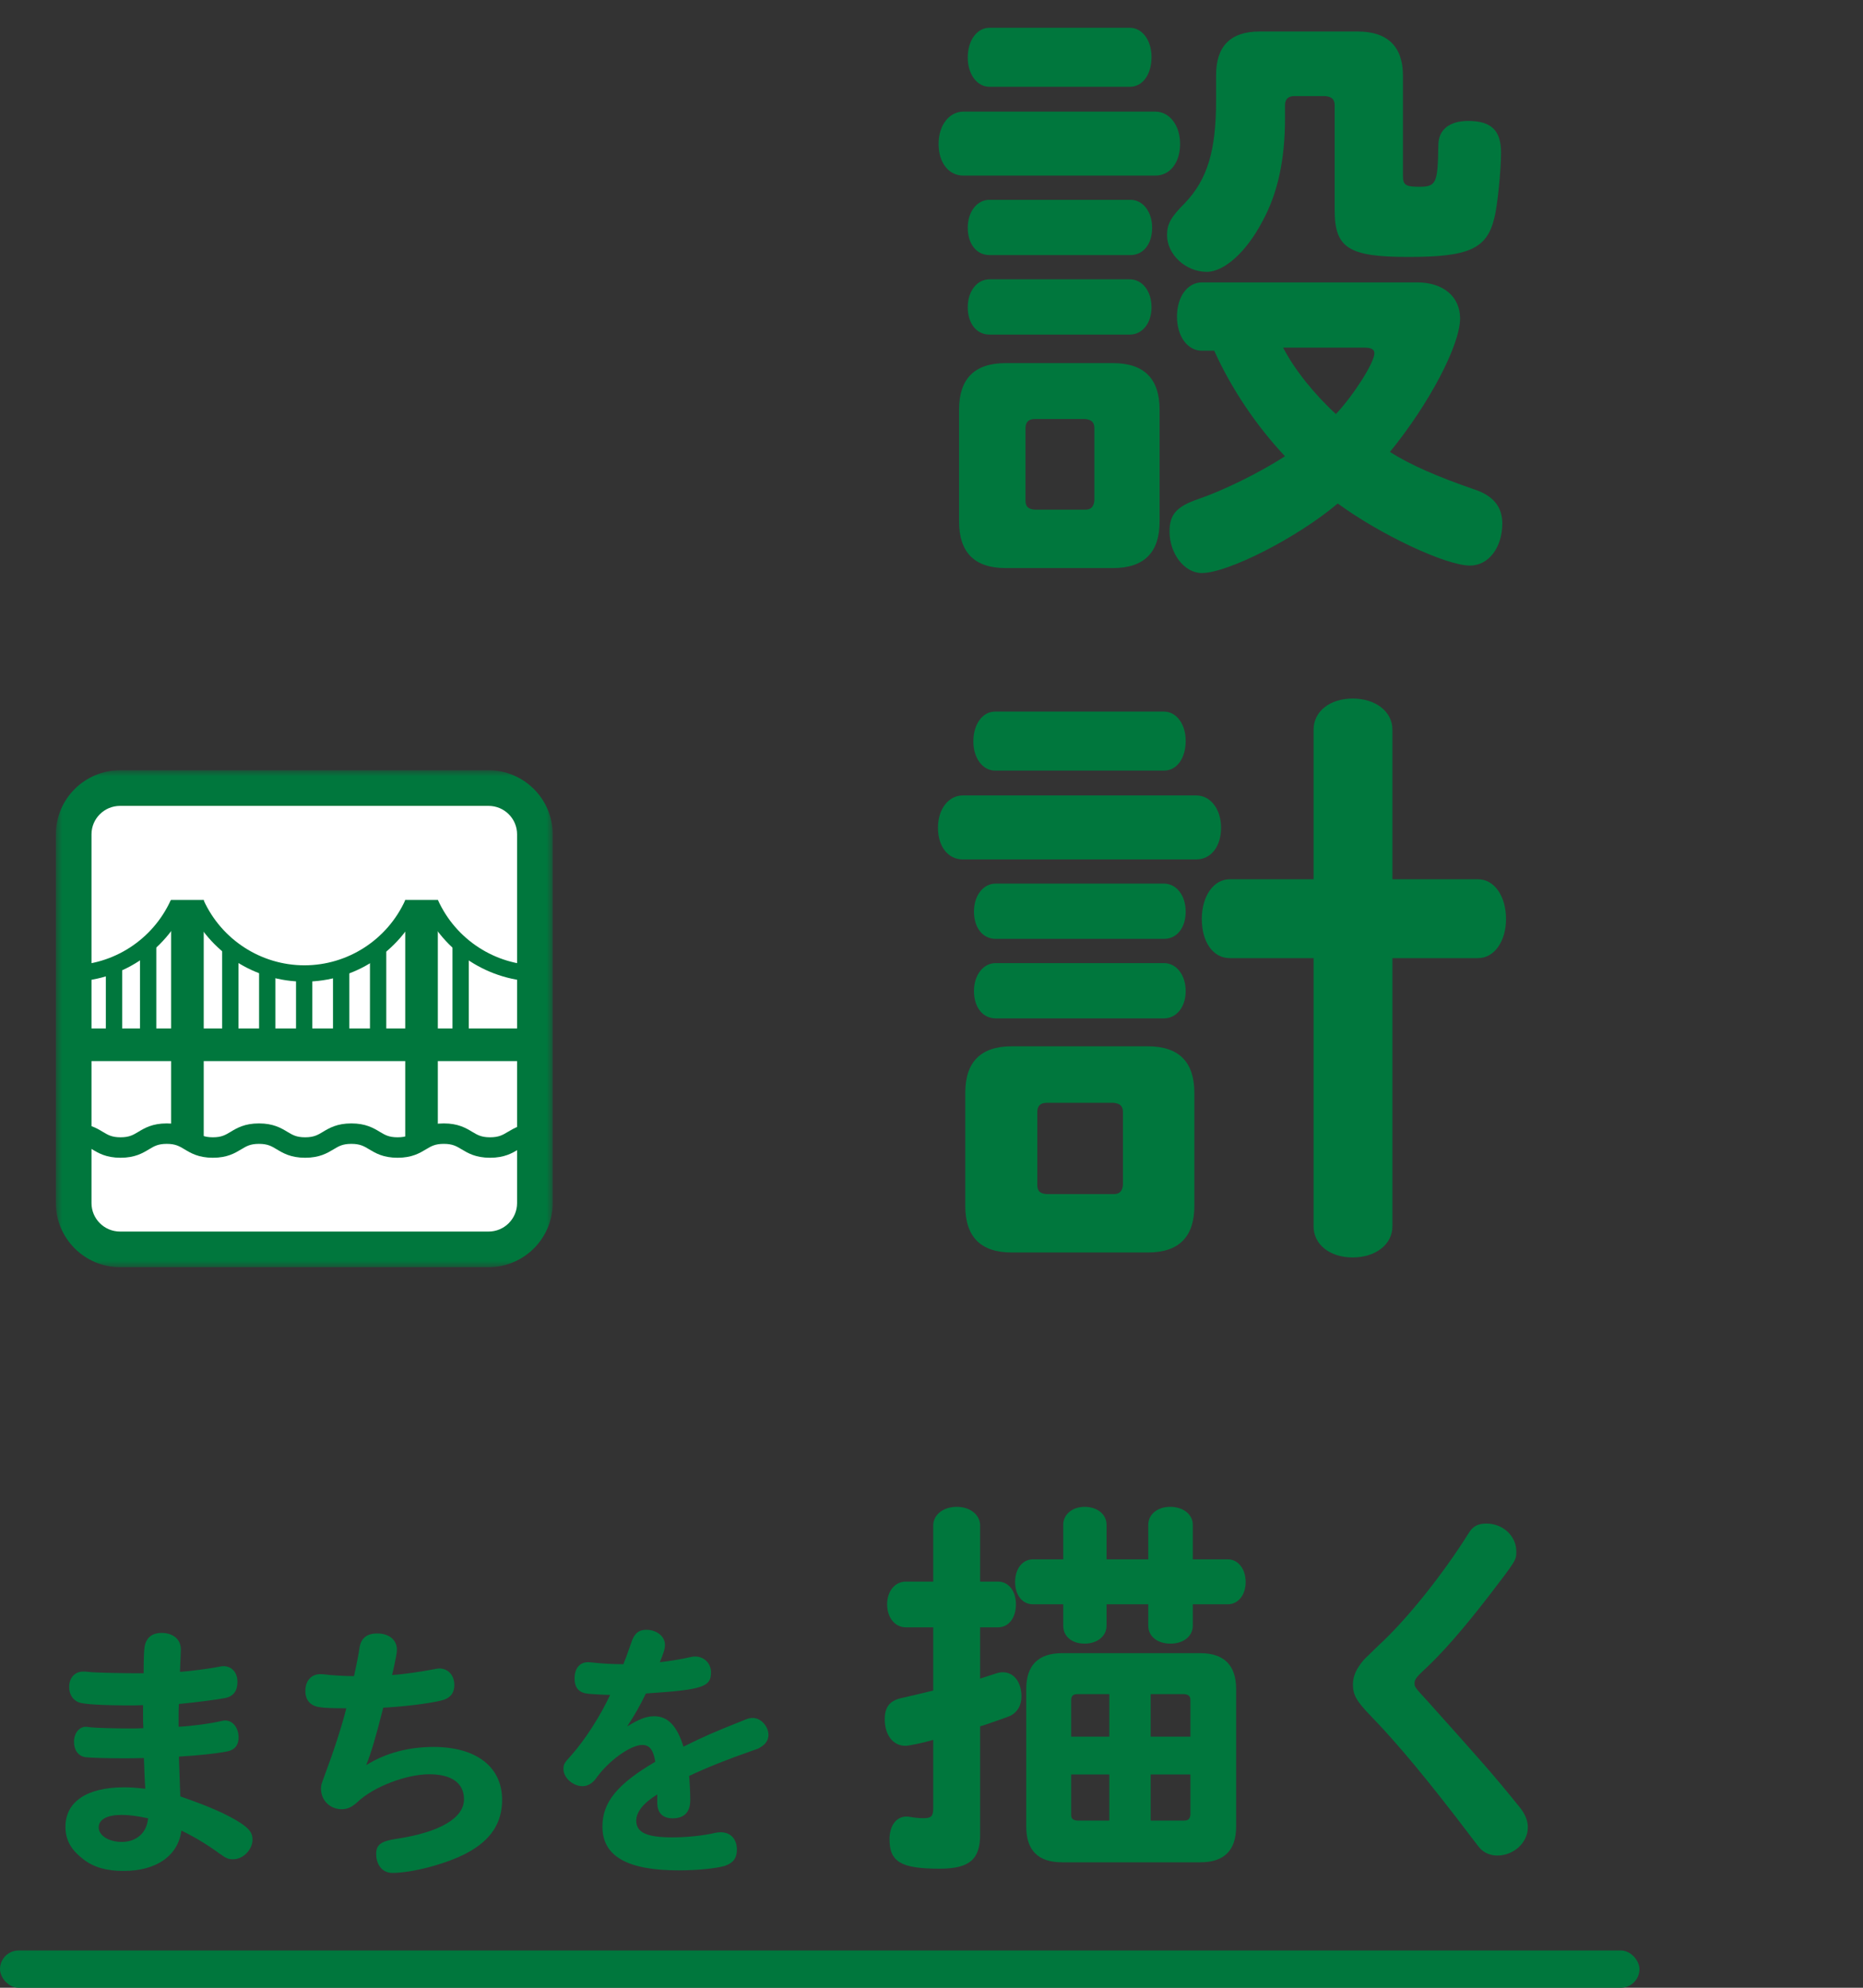
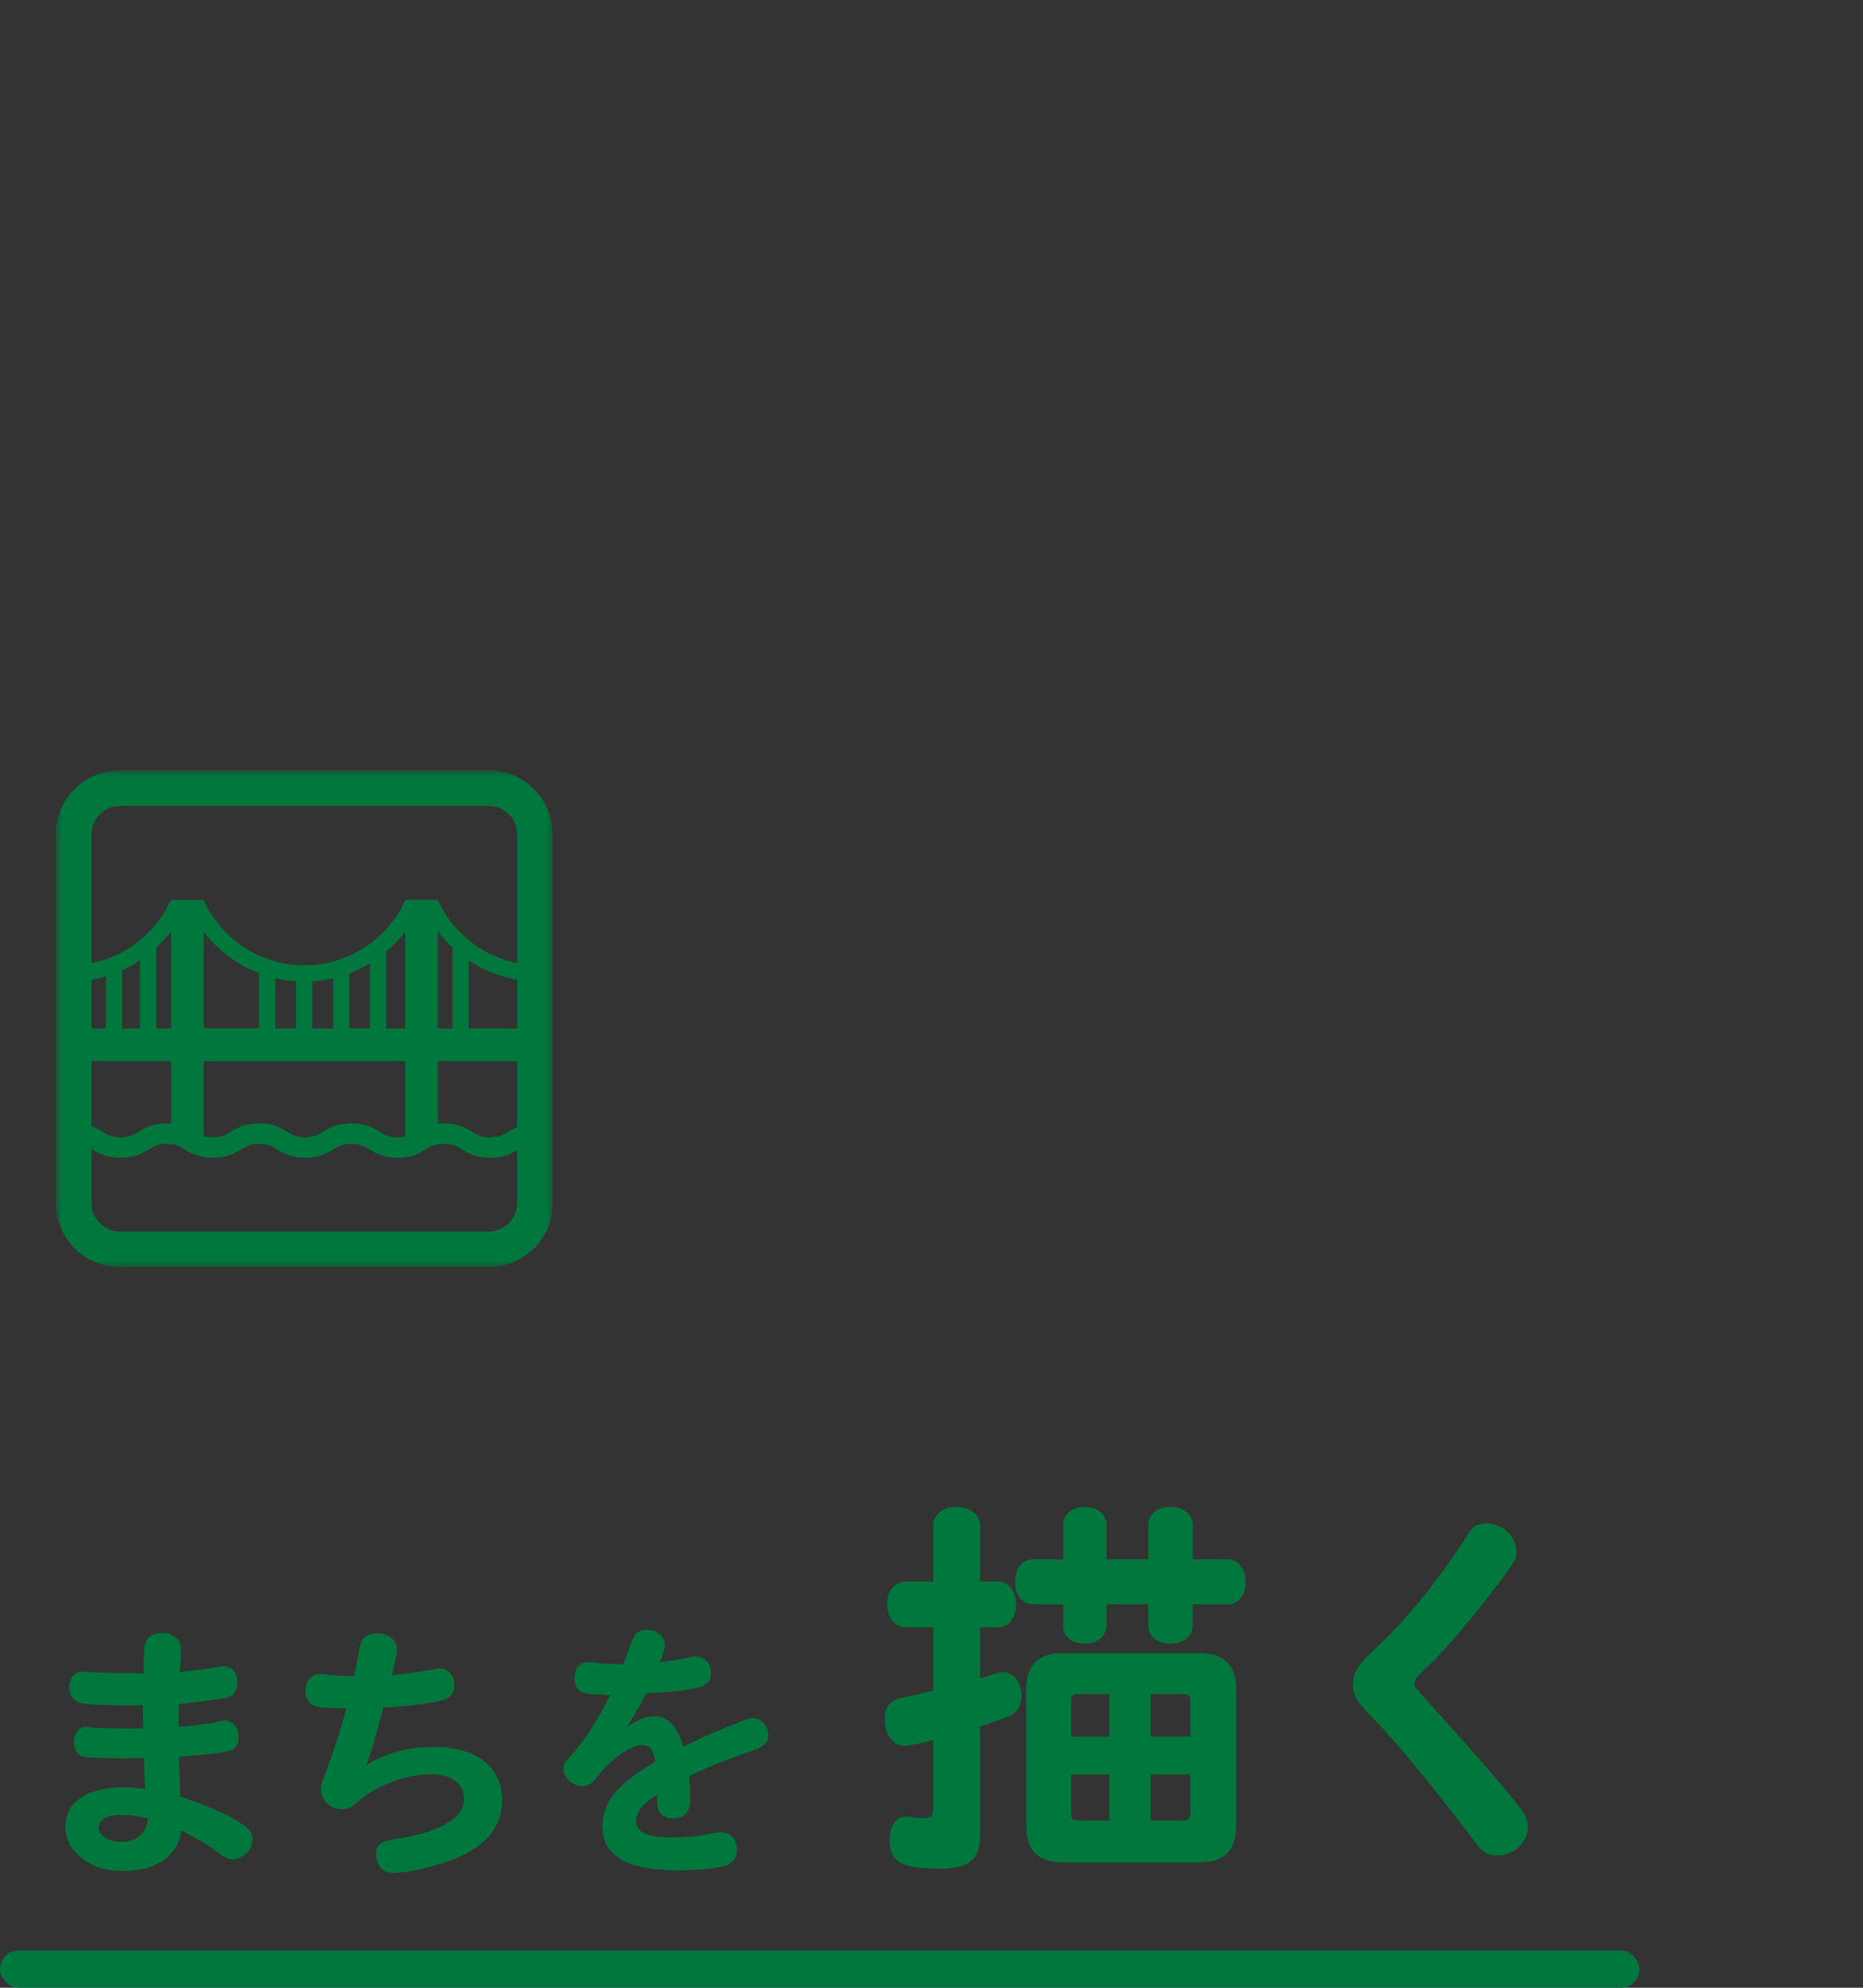
<svg xmlns="http://www.w3.org/2000/svg" xmlns:xlink="http://www.w3.org/1999/xlink" width="150px" height="160px" viewBox="0 0 150 160" version="1.1">
  <rect x="0" y="0" width="150" height="160" fill="#333333" stroke="none" />
  <title>txt-skill2</title>
  <defs>
    <polygon id="path-1" points="0 0 39.999 0 39.999 40 0 40" />
    <polygon id="path-3" points="0 40 40 40 40 0 0 0" />
  </defs>
  <g id="Page-1" stroke="none" stroke-width="1" fill="none" fill-rule="evenodd">
    <g id="4-service-archive\" transform="translate(-708, -1786)">
      <g id="Group" transform="translate(712.5, 1916.422)" fill="#00773D">
        <g id="Group-6" transform="translate(0.23, 0.422)">
          <path d="M5.072,15.244 C3.881,15.244 3.218,15.61 3.218,16.251 C3.218,16.915 4.042,17.418 5.072,17.418 C6.216,17.418 7.041,16.732 7.177,15.633 C7.2,15.541 7.2,15.519 7.2,15.519 C6.353,15.335 5.667,15.244 5.072,15.244 L5.072,15.244 Z M6.788,6.408 C6.353,6.43 5.941,6.43 5.827,6.43 C3.515,6.43 1.981,6.339 1.592,6.178 C1.111,5.973 0.838,5.515 0.838,4.944 C0.838,4.211 1.294,3.707 1.959,3.707 C2.051,3.707 2.21,3.707 2.37,3.73 C2.896,3.798 5.026,3.844 6.834,3.844 C6.834,2.928 6.857,2.104 6.903,1.784 C6.994,1.029 7.476,0.594 8.276,0.594 C9.214,0.594 9.832,1.12 9.832,1.921 C9.832,2.104 9.81,2.471 9.765,3.615 L9.765,3.73 C10.497,3.685 12.259,3.455 12.923,3.317 C13.106,3.272 13.175,3.272 13.266,3.272 C13.93,3.272 14.388,3.776 14.388,4.531 C14.388,5.263 14.068,5.698 13.404,5.836 C12.649,5.973 11.297,6.157 9.673,6.317 C9.649,6.752 9.649,7.026 9.649,7.484 L9.649,7.987 L9.649,8.148 C10.862,8.079 12.167,7.896 13.083,7.69 C13.266,7.643 13.312,7.643 13.404,7.643 C14.023,7.643 14.48,8.239 14.48,9.018 C14.48,9.635 14.159,10.025 13.541,10.139 C12.717,10.299 11.275,10.459 9.673,10.551 C9.695,11.215 9.741,12.52 9.787,13.755 C12.167,14.579 13.61,15.221 14.663,15.908 C15.372,16.388 15.601,16.709 15.601,17.235 C15.601,18.037 14.847,18.815 14.045,18.815 C13.656,18.815 13.495,18.746 12.946,18.357 C12.008,17.67 11,17.052 9.878,16.503 C9.603,18.54 7.865,19.754 5.209,19.754 C3.836,19.754 2.805,19.456 1.981,18.815 C0.975,18.037 0.54,17.259 0.54,16.205 C0.54,14.19 2.256,13.023 5.255,13.023 C5.781,13.023 6.102,13.047 6.971,13.138 C6.926,12.612 6.88,11.445 6.857,10.666 C6.102,10.688 5.507,10.688 5.139,10.688 C3.972,10.688 2.44,10.643 2.142,10.597 C1.57,10.505 1.227,10.025 1.227,9.361 C1.227,8.674 1.638,8.148 2.188,8.148 C2.256,8.148 2.394,8.171 2.577,8.194 C2.988,8.239 4.5,8.285 5.804,8.285 C6.01,8.285 6.376,8.285 6.811,8.262 C6.788,7.873 6.788,7.621 6.788,7.072 L6.788,6.569 L6.788,6.408 Z" id="Fill-5" />
          <path d="M26.838,3.982 C27.731,3.935 29.219,3.706 30.181,3.524 C30.387,3.479 30.524,3.455 30.638,3.455 C31.348,3.455 31.851,4.004 31.851,4.783 C31.851,5.47 31.485,5.882 30.776,6.041 C29.722,6.294 27.8,6.522 26.128,6.614 C25.466,9.201 25.168,10.185 24.755,11.238 C26.29,10.277 28.12,9.773 30.181,9.773 C33.615,9.773 35.697,11.375 35.697,14.031 C35.697,15.885 34.804,17.259 32.904,18.289 C31.302,19.159 28.487,19.913 26.861,19.913 C26.083,19.913 25.557,19.296 25.557,18.38 C25.557,17.648 25.946,17.35 27.205,17.167 C30.684,16.64 32.629,15.495 32.629,13.985 C32.629,12.679 31.622,11.971 29.837,11.971 C27.983,11.971 25.35,12.977 24.069,14.191 C23.634,14.603 23.245,14.786 22.786,14.786 C21.848,14.786 21.116,14.076 21.116,13.138 C21.116,12.841 21.138,12.795 21.367,12.177 C22.123,10.162 22.81,8.056 23.153,6.66 C22.123,6.66 21.345,6.637 20.978,6.568 C20.245,6.454 19.856,5.996 19.856,5.263 C19.856,4.439 20.338,3.913 21.07,3.913 C21.138,3.913 21.184,3.913 21.414,3.935 C21.848,4.004 23.153,4.074 23.771,4.074 C23.977,3.157 24.16,2.22 24.206,1.852 C24.32,1.029 24.779,0.639 25.648,0.639 C26.609,0.639 27.227,1.166 27.227,1.944 C27.227,2.174 27.181,2.47 26.885,3.798 L26.838,3.982 Z" id="Fill-7" />
          <path d="M45.513,2.974 C45.651,2.654 45.765,2.333 45.88,1.99 L46.085,1.418 C46.315,0.662 46.68,0.342 47.299,0.342 C48.145,0.342 48.81,0.869 48.81,1.555 C48.81,1.876 48.696,2.219 48.397,2.952 C49.221,2.86 50.182,2.7 50.869,2.539 C51.053,2.494 51.145,2.494 51.236,2.494 C51.968,2.494 52.518,3.043 52.518,3.776 C52.518,4.944 51.831,5.171 47.276,5.469 C46.818,6.408 46.383,7.187 45.765,8.125 C46.726,7.53 47.321,7.301 47.939,7.301 C49.039,7.301 49.771,8.056 50.298,9.75 C52.06,8.88 52.586,8.651 55.105,7.643 C55.47,7.484 55.653,7.438 55.883,7.438 C56.524,7.438 57.142,8.102 57.142,8.812 C57.142,9.201 56.913,9.567 56.501,9.796 C56.34,9.91 56.318,9.91 55.722,10.116 C53.868,10.757 52.106,11.467 50.755,12.107 C50.801,12.588 50.847,13.458 50.847,14.053 C50.847,15.015 50.366,15.519 49.428,15.519 C48.626,15.519 48.191,15.084 48.191,14.26 L48.191,13.596 C47.07,14.283 46.497,15.015 46.497,15.702 C46.497,16.663 47.345,17.052 49.404,17.052 C50.572,17.052 51.9,16.915 52.861,16.686 C53.021,16.663 53.16,16.64 53.296,16.64 C54.097,16.64 54.601,17.189 54.601,18.037 C54.601,18.724 54.303,19.113 53.64,19.341 C52.976,19.548 51.419,19.707 49.909,19.707 C45.765,19.707 43.774,18.563 43.774,16.182 C43.774,14.214 44.987,12.749 48.032,10.964 C47.872,10.002 47.573,9.613 46.978,9.613 C46.04,9.613 44.277,10.871 43.27,12.291 C42.973,12.704 42.584,12.931 42.172,12.931 C41.392,12.931 40.637,12.245 40.637,11.558 C40.637,11.192 40.683,11.077 41.255,10.46 C42.377,9.201 43.636,7.232 44.392,5.584 C44.048,5.584 43.155,5.539 42.652,5.493 C41.896,5.423 41.531,5.034 41.531,4.256 C41.531,3.455 41.942,2.952 42.606,2.952 C42.674,2.952 42.744,2.952 42.95,2.974 C43.682,3.066 44.643,3.112 45.467,3.112 L45.513,2.974 Z" id="Fill-9" />
        </g>
      </g>
      <g id="Group-11" transform="translate(783.52, 1788.236)" fill="#00773D">
-         <path d="M7.048,38.04 C7.048,38.54 7.248,38.74 7.798,38.79 L11.846,38.79 C12.346,38.79 12.547,38.54 12.596,38.04 L12.596,32.242 C12.596,31.742 12.346,31.541 11.846,31.492 L7.798,31.492 C7.298,31.492 7.048,31.742 7.048,32.242 L7.048,38.04 Z M15.445,0 C16.447,0 17.195,1 17.195,2.351 C17.195,3.751 16.495,4.749 15.445,4.749 L4.149,4.749 C3.149,4.749 2.399,3.751 2.399,2.4 C2.399,1 3.149,0 4.149,0 L15.445,0 Z M15.445,20.246 C16.447,20.246 17.195,21.195 17.195,22.495 C17.195,23.794 16.447,24.695 15.445,24.695 L4.149,24.695 C3.099,24.695 2.399,23.794 2.399,22.495 C2.399,21.195 3.149,20.246 4.149,20.246 L15.445,20.246 Z M15.495,13.847 C16.495,13.847 17.245,14.798 17.245,16.096 C17.245,17.396 16.545,18.296 15.495,18.296 L4.149,18.296 C3.099,18.296 2.399,17.396 2.399,16.096 C2.399,14.798 3.149,13.847 4.149,13.847 L15.495,13.847 Z M1.699,30.743 C1.699,28.243 2.95,26.993 5.448,26.993 L14.096,26.993 C16.595,26.993 17.845,28.243 17.845,30.743 L17.845,39.74 C17.845,42.238 16.595,43.489 14.096,43.489 L5.448,43.489 C2.95,43.489 1.699,42.238 1.699,39.74 L1.699,30.743 Z M17.495,6.749 C18.645,6.749 19.495,7.849 19.495,9.349 C19.495,10.848 18.695,11.898 17.495,11.898 L2.049,11.898 C0.849,11.898 0.051,10.848 0.051,9.349 C0.051,7.849 0.899,6.749 2.049,6.749 L17.495,6.749 Z M27.792,25.745 C28.692,27.493 30.292,29.493 32.042,31.093 C33.491,29.543 35.14,26.943 35.14,26.195 C35.14,25.893 34.891,25.745 34.34,25.745 L27.792,25.745 Z M22.394,3.801 C22.394,1.501 23.544,0.3 25.892,0.3 L33.791,0.3 C36.19,0.3 37.439,1.501 37.439,3.849 L37.439,11.898 C37.439,12.648 37.639,12.797 38.739,12.797 C40.139,12.797 40.239,12.497 40.289,9.449 C40.289,8.199 41.189,7.499 42.689,7.499 C44.538,7.499 45.337,8.249 45.337,10.048 C45.337,11.498 45.037,14.448 44.788,15.346 C44.187,17.796 42.739,18.446 37.889,18.446 C33.091,18.446 31.942,17.746 31.942,14.696 L31.942,6.249 C31.942,5.749 31.692,5.551 31.192,5.499 L28.692,5.499 C28.194,5.499 27.942,5.749 27.942,6.249 L27.942,7.299 C27.942,10.647 27.342,13.348 26.142,15.546 C24.843,18.046 23.044,19.646 21.645,19.646 C19.945,19.646 18.445,18.246 18.445,16.696 C18.445,15.796 18.745,15.246 19.895,14.098 C21.695,12.198 22.394,9.897 22.394,5.849 L22.394,3.801 Z M21.245,25.993 C20.095,25.993 19.245,24.843 19.245,23.245 C19.245,21.644 20.095,20.496 21.245,20.496 L38.589,20.496 C40.689,20.496 42.039,21.644 42.039,23.394 C42.039,25.543 39.539,30.293 36.39,34.141 C38.039,35.191 40.239,36.142 43.137,37.142 C44.687,37.64 45.438,38.54 45.438,39.89 C45.438,41.838 44.338,43.288 42.837,43.288 C40.889,43.288 35.591,40.788 32.19,38.29 C28.942,41.04 23.343,43.889 21.245,43.889 C19.845,43.889 18.645,42.339 18.645,40.54 C18.645,39.19 19.195,38.54 20.945,37.94 C22.993,37.24 25.842,35.84 27.942,34.491 C25.644,32.042 23.643,29.093 22.243,25.993 L21.245,25.993 Z" id="Fill-15" />
-         <path d="M7.997,93.132 C7.997,93.632 8.199,93.832 8.747,93.882 L14.146,93.882 C14.646,93.882 14.846,93.632 14.896,93.132 L14.896,87.283 C14.896,86.784 14.646,86.583 14.146,86.533 L8.747,86.533 C8.249,86.533 7.997,86.784 7.997,87.283 L7.997,93.132 Z M18.196,55.042 C19.194,55.042 19.946,56.041 19.946,57.391 C19.946,58.791 19.246,59.791 18.196,59.791 L4.599,59.791 C3.599,59.791 2.85,58.791 2.85,57.441 C2.85,56.041 3.599,55.042 4.599,55.042 L18.196,55.042 Z M18.196,68.888 C19.194,68.888 19.946,69.838 19.946,71.138 C19.946,72.438 19.246,73.337 18.196,73.337 L4.649,73.337 C3.599,73.337 2.9,72.438 2.9,71.138 C2.9,69.838 3.649,68.888 4.649,68.888 L18.196,68.888 Z M18.196,75.286 C19.194,75.286 19.946,76.236 19.946,77.537 C19.946,78.835 19.194,79.736 18.196,79.736 L4.649,79.736 C3.599,79.736 2.9,78.835 2.9,77.537 C2.9,76.236 3.649,75.286 4.649,75.286 L18.196,75.286 Z M16.895,81.985 C19.394,81.985 20.644,83.235 20.644,85.734 L20.644,94.831 C20.644,97.33 19.394,98.581 16.895,98.581 L5.948,98.581 C3.449,98.581 2.2,97.33 2.2,94.831 L2.2,85.734 C2.2,83.235 3.449,81.985 5.948,81.985 L16.895,81.985 Z M20.794,61.791 C21.944,61.791 22.794,62.89 22.794,64.39 C22.794,65.89 21.994,66.94 20.794,66.94 L2,66.94 C0.8,66.94 0,65.89 0,64.39 C0,62.89 0.85,61.791 2,61.791 L20.794,61.791 Z M36.59,96.48 C36.59,97.93 35.241,98.979 33.391,98.979 C31.541,98.979 30.243,97.93 30.243,96.48 L30.243,74.886 L23.494,74.886 C22.145,74.886 21.244,73.587 21.244,71.738 C21.244,69.888 22.194,68.538 23.494,68.538 L30.243,68.538 L30.243,56.491 C30.243,55.042 31.541,53.992 33.391,53.992 C35.241,53.992 36.59,55.042 36.59,56.491 L36.59,68.538 L43.488,68.538 C44.788,68.538 45.738,69.888 45.738,71.738 C45.738,73.537 44.788,74.886 43.488,74.886 L36.59,74.886 L36.59,96.48 Z" id="Fill-17" />
-       </g>
+         </g>
      <g id="Group-2" transform="translate(779.235, 1907.29)" fill="#00773D">
        <path d="M8.961,13.411 C9.153,13.347 9.345,13.315 9.505,13.315 C10.401,13.315 11.009,14.115 11.009,15.267 C11.009,15.971 10.689,16.515 10.145,16.803 C9.857,16.931 9.217,17.155 8.097,17.539 L7.681,17.668 L7.681,26.372 C7.681,28.39 6.816,29.126 4.417,29.126 C1.312,29.126 0.385,28.582 0.385,26.756 C0.385,25.668 0.929,24.932 1.728,24.932 C1.825,24.932 1.889,24.932 2.081,24.964 C2.4,25.028 2.784,25.06 3.136,25.06 C3.744,25.06 3.904,24.9 3.904,24.26 L3.904,18.756 C3.169,18.979 1.953,19.236 1.664,19.236 C0.672,19.236 0,18.371 0,17.091 C0,16.067 0.448,15.556 1.473,15.363 C2.017,15.235 2.88,15.043 3.904,14.787 L3.904,9.697 L1.696,9.697 C0.832,9.697 0.192,8.931 0.192,7.843 C0.192,6.785 0.832,6.017 1.696,6.017 L3.904,6.017 L3.904,1.504 C3.904,0.641 4.704,0 5.792,0 C6.88,0 7.681,0.641 7.681,1.504 L7.681,6.017 L9.121,6.017 C9.953,6.017 10.563,6.753 10.563,7.843 C10.563,8.931 9.985,9.697 9.121,9.697 L7.681,9.697 L7.681,13.827 L8.961,13.411 Z M15.489,15.076 C15.171,15.076 15.009,15.235 15.009,15.556 L15.009,18.499 L18.083,18.499 L18.083,15.076 L15.489,15.076 Z M15.009,24.774 C15.009,25.092 15.139,25.22 15.489,25.252 L18.083,25.252 L18.083,21.54 L15.009,21.54 L15.009,24.774 Z M24.612,15.556 C24.612,15.235 24.451,15.107 24.132,15.076 L21.412,15.076 L21.412,18.499 L24.612,18.499 L24.612,15.556 Z M24.132,25.252 C24.451,25.252 24.579,25.092 24.612,24.774 L24.612,21.54 L21.412,21.54 L21.412,25.252 L24.132,25.252 Z M11.393,14.659 C11.393,12.771 12.353,11.779 14.273,11.779 L25.412,11.779 C27.332,11.779 28.292,12.771 28.292,14.659 L28.292,25.732 C28.292,27.652 27.332,28.612 25.412,28.612 L14.273,28.612 C12.353,28.612 11.393,27.652 11.393,25.732 L11.393,14.659 Z M17.859,9.569 C17.859,10.403 17.121,11.011 16.097,11.011 C15.073,11.011 14.371,10.435 14.371,9.569 L14.371,7.843 L11.937,7.843 C11.073,7.843 10.497,7.105 10.497,6.049 C10.497,4.961 11.107,4.225 11.937,4.225 L14.371,4.225 L14.371,1.441 C14.371,0.608 15.107,0 16.097,0 C17.121,0 17.859,0.608 17.859,1.441 L17.859,4.225 L21.219,4.225 L21.219,1.441 C21.219,0.608 21.956,0 22.98,0 C24.035,0 24.804,0.608 24.804,1.441 L24.804,4.225 L27.62,4.225 C28.452,4.225 29.06,4.993 29.06,6.049 C29.06,7.105 28.452,7.843 27.62,7.843 L24.804,7.843 L24.804,9.569 C24.804,10.403 24.068,11.011 23.011,11.011 C21.956,11.011 21.219,10.435 21.219,9.569 L21.219,7.843 L17.859,7.843 L17.859,9.569 Z" id="Fill-844" />
        <path d="M50.851,3.586 C50.851,4.29 50.851,4.29 48.643,7.17 C46.563,9.858 44.867,11.81 43.329,13.219 C42.819,13.699 42.657,13.922 42.657,14.179 C42.657,14.499 42.657,14.499 43.715,15.651 C48.131,20.581 48.963,21.507 51.108,24.163 C51.555,24.707 51.78,25.253 51.78,25.798 C51.78,27.013 50.659,28.069 49.315,28.069 C48.771,28.069 48.259,27.846 47.939,27.494 C47.843,27.397 47.651,27.141 47.235,26.597 C43.715,21.957 41.217,18.979 39.137,16.835 C37.985,15.651 37.697,15.139 37.697,14.307 C37.697,13.603 37.985,12.995 38.593,12.29 C38.785,12.099 38.785,12.099 39.777,11.138 C41.985,9.123 44.931,5.442 46.979,2.176 C47.331,1.568 47.747,1.346 48.451,1.346 C49.763,1.346 50.851,2.338 50.851,3.586" id="Fill-846" />
      </g>
      <rect id="Rectangle" fill="#00773D" fill-rule="nonzero" x="708" y="1943" width="132" height="3" rx="1.5" />
      <g id="Group-22" transform="translate(712.5, 1848)">
-         <path d="M38.565,34.844 C38.565,36.892 36.891,38.567 34.839,38.567 L5.167,38.567 C3.111,38.567 1.434,36.892 1.434,34.844 L1.434,5.152 C1.434,3.107 3.111,1.434 5.167,1.434 L34.839,1.434 C36.891,1.434 38.565,3.107 38.565,5.152 L38.565,34.844 Z" id="Fill-1" fill="#FFFFFF" />
        <g id="Group-5" transform="translate(0, 0)">
          <mask id="mask-2" fill="white">
            <use xlink:href="#path-1" />
          </mask>
          <g id="Clip-4" />
          <path d="M5.167,2.868 C3.899,2.868 2.867,3.893 2.867,5.153 L2.867,34.844 C2.867,36.105 3.899,37.132 5.167,37.132 L34.837,37.132 C36.103,37.132 37.132,36.105 37.132,34.844 L37.132,5.153 C37.132,3.893 36.103,2.868 34.837,2.868 L5.167,2.868 Z M34.837,40 L5.167,40 C2.319,40 0,37.688 0,34.844 L0,5.153 C0,2.312 2.319,-0 5.167,-0 L34.837,-0 C37.683,-0 39.999,2.312 39.999,5.153 L39.999,34.844 C39.999,37.688 37.683,40 34.837,40 L34.837,40 Z" id="Fill-3" fill="#00773D" mask="url(#mask-2)" />
        </g>
        <mask id="mask-4" fill="white">
          <use xlink:href="#path-3" />
        </mask>
        <g id="Clip-7" />
        <polygon id="Fill-6" fill="#00773D" mask="url(#mask-4)" points="1.419 23.411 37.223 23.411 37.223 20.784 1.419 20.784" />
        <polygon id="Fill-8" fill="#00773D" mask="url(#mask-4)" points="9.276 29.644 11.903 29.644 11.903 10.441 9.276 10.441" />
        <polygon id="Fill-9" fill="#00773D" mask="url(#mask-4)" points="28.127 29.967 30.752 29.967 30.752 10.44 28.127 10.44" />
        <path d="M34.958,31.191 C33.798,31.191 33.174,30.816 32.671,30.515 C32.245,30.259 31.937,30.073 31.234,30.073 C30.53,30.073 30.221,30.259 29.793,30.516 C29.291,30.816 28.669,31.191 27.511,31.191 C26.353,31.191 25.73,30.816 25.229,30.516 C24.802,30.259 24.491,30.073 23.789,30.073 C23.087,30.073 22.779,30.259 22.353,30.515 C21.851,30.816 21.227,31.191 20.069,31.191 C18.911,31.191 18.287,30.816 17.786,30.515 C17.359,30.259 17.053,30.073 16.35,30.073 C15.651,30.073 15.345,30.259 14.919,30.515 C14.419,30.816 13.797,31.191 12.641,31.191 C11.486,31.191 10.862,30.816 10.362,30.515 C9.935,30.259 9.627,30.073 8.926,30.073 C8.225,30.073 7.917,30.259 7.49,30.515 C6.989,30.816 6.365,31.191 5.207,31.191 C4.049,31.191 3.425,30.816 2.923,30.515 C2.498,30.259 2.191,30.073 1.491,30.073 L1.491,28.427 C2.647,28.427 3.27,28.801 3.771,29.103 C4.198,29.359 4.505,29.544 5.207,29.544 C5.909,29.544 6.215,29.359 6.642,29.103 C7.145,28.801 7.767,28.427 8.926,28.427 C10.085,28.427 10.709,28.801 11.21,29.104 C11.634,29.359 11.942,29.544 12.641,29.544 C13.339,29.544 13.646,29.359 14.07,29.104 C14.571,28.801 15.194,28.427 16.35,28.427 C17.509,28.427 18.133,28.801 18.634,29.103 C19.061,29.359 19.367,29.544 20.069,29.544 C20.771,29.544 21.079,29.359 21.506,29.103 C22.007,28.801 22.631,28.427 23.789,28.427 C24.949,28.427 25.574,28.801 26.075,29.103 C26.502,29.359 26.81,29.544 27.511,29.544 C28.211,29.544 28.519,29.359 28.946,29.103 C29.449,28.801 30.074,28.427 31.234,28.427 C32.393,28.427 33.015,28.801 33.518,29.103 C33.946,29.359 34.254,29.544 34.958,29.544 C35.663,29.544 35.974,29.359 36.402,29.101 C36.905,28.801 37.53,28.427 38.687,28.427 L38.687,30.073 C37.985,30.073 37.677,30.259 37.249,30.515 C36.746,30.816 36.119,31.191 34.958,31.191" id="Fill-10" fill="#00773D" mask="url(#mask-4)" />
        <path d="M20.012,17.015 C16.005,17.015 12.347,14.649 10.693,10.991 L11.889,10.449 C13.332,13.639 16.52,15.701 20.012,15.701 C23.503,15.701 26.688,13.639 28.132,10.449 L29.328,10.991 C27.673,14.649 24.016,17.015 20.012,17.015" id="Fill-11" fill="#00773D" mask="url(#mask-4)" />
        <path d="M1.127,17.015 L1.127,15.702 C4.616,15.702 7.804,13.641 9.251,10.45 L10.445,10.993 C8.787,14.651 5.129,17.015 1.127,17.015" id="Fill-12" fill="#00773D" mask="url(#mask-4)" />
        <path d="M38.883,17.015 C34.879,17.015 31.222,14.651 29.569,10.991 L30.763,10.45 C32.207,13.641 35.394,15.702 38.883,15.702 L38.883,17.015 Z" id="Fill-13" fill="#00773D" mask="url(#mask-4)" />
        <polygon id="Fill-14" fill="#00773D" mask="url(#mask-4)" points="4.023 21.164 5.336 21.164 5.336 15.568 4.023 15.568" />
        <polygon id="Fill-15" fill="#00773D" mask="url(#mask-4)" points="6.771 21.291 8.084 21.291 8.084 14.093 6.771 14.093" />
        <polygon id="Fill-16" fill="#00773D" mask="url(#mask-4)" points="31.932 21.291 33.245 21.291 33.245 14.093 31.932 14.093" />
-         <polygon id="Fill-17" fill="#00773D" mask="url(#mask-4)" points="13.387 21.227 14.7 21.227 14.7 14.407 13.387 14.407" />
        <polygon id="Fill-18" fill="#00773D" mask="url(#mask-4)" points="16.36 21.227 17.673 21.227 17.673 16.072 16.36 16.072" />
        <polygon id="Fill-19" fill="#00773D" mask="url(#mask-4)" points="19.335 21.225 20.647 21.225 20.647 16.575 19.335 16.575" />
        <polygon id="Fill-20" fill="#00773D" mask="url(#mask-4)" points="22.311 21.227 23.624 21.227 23.624 16.072 22.311 16.072" />
        <polygon id="Fill-21" fill="#00773D" mask="url(#mask-4)" points="25.288 21.225 26.601 21.225 26.601 14.457 25.288 14.457" />
      </g>
    </g>
  </g>
</svg>